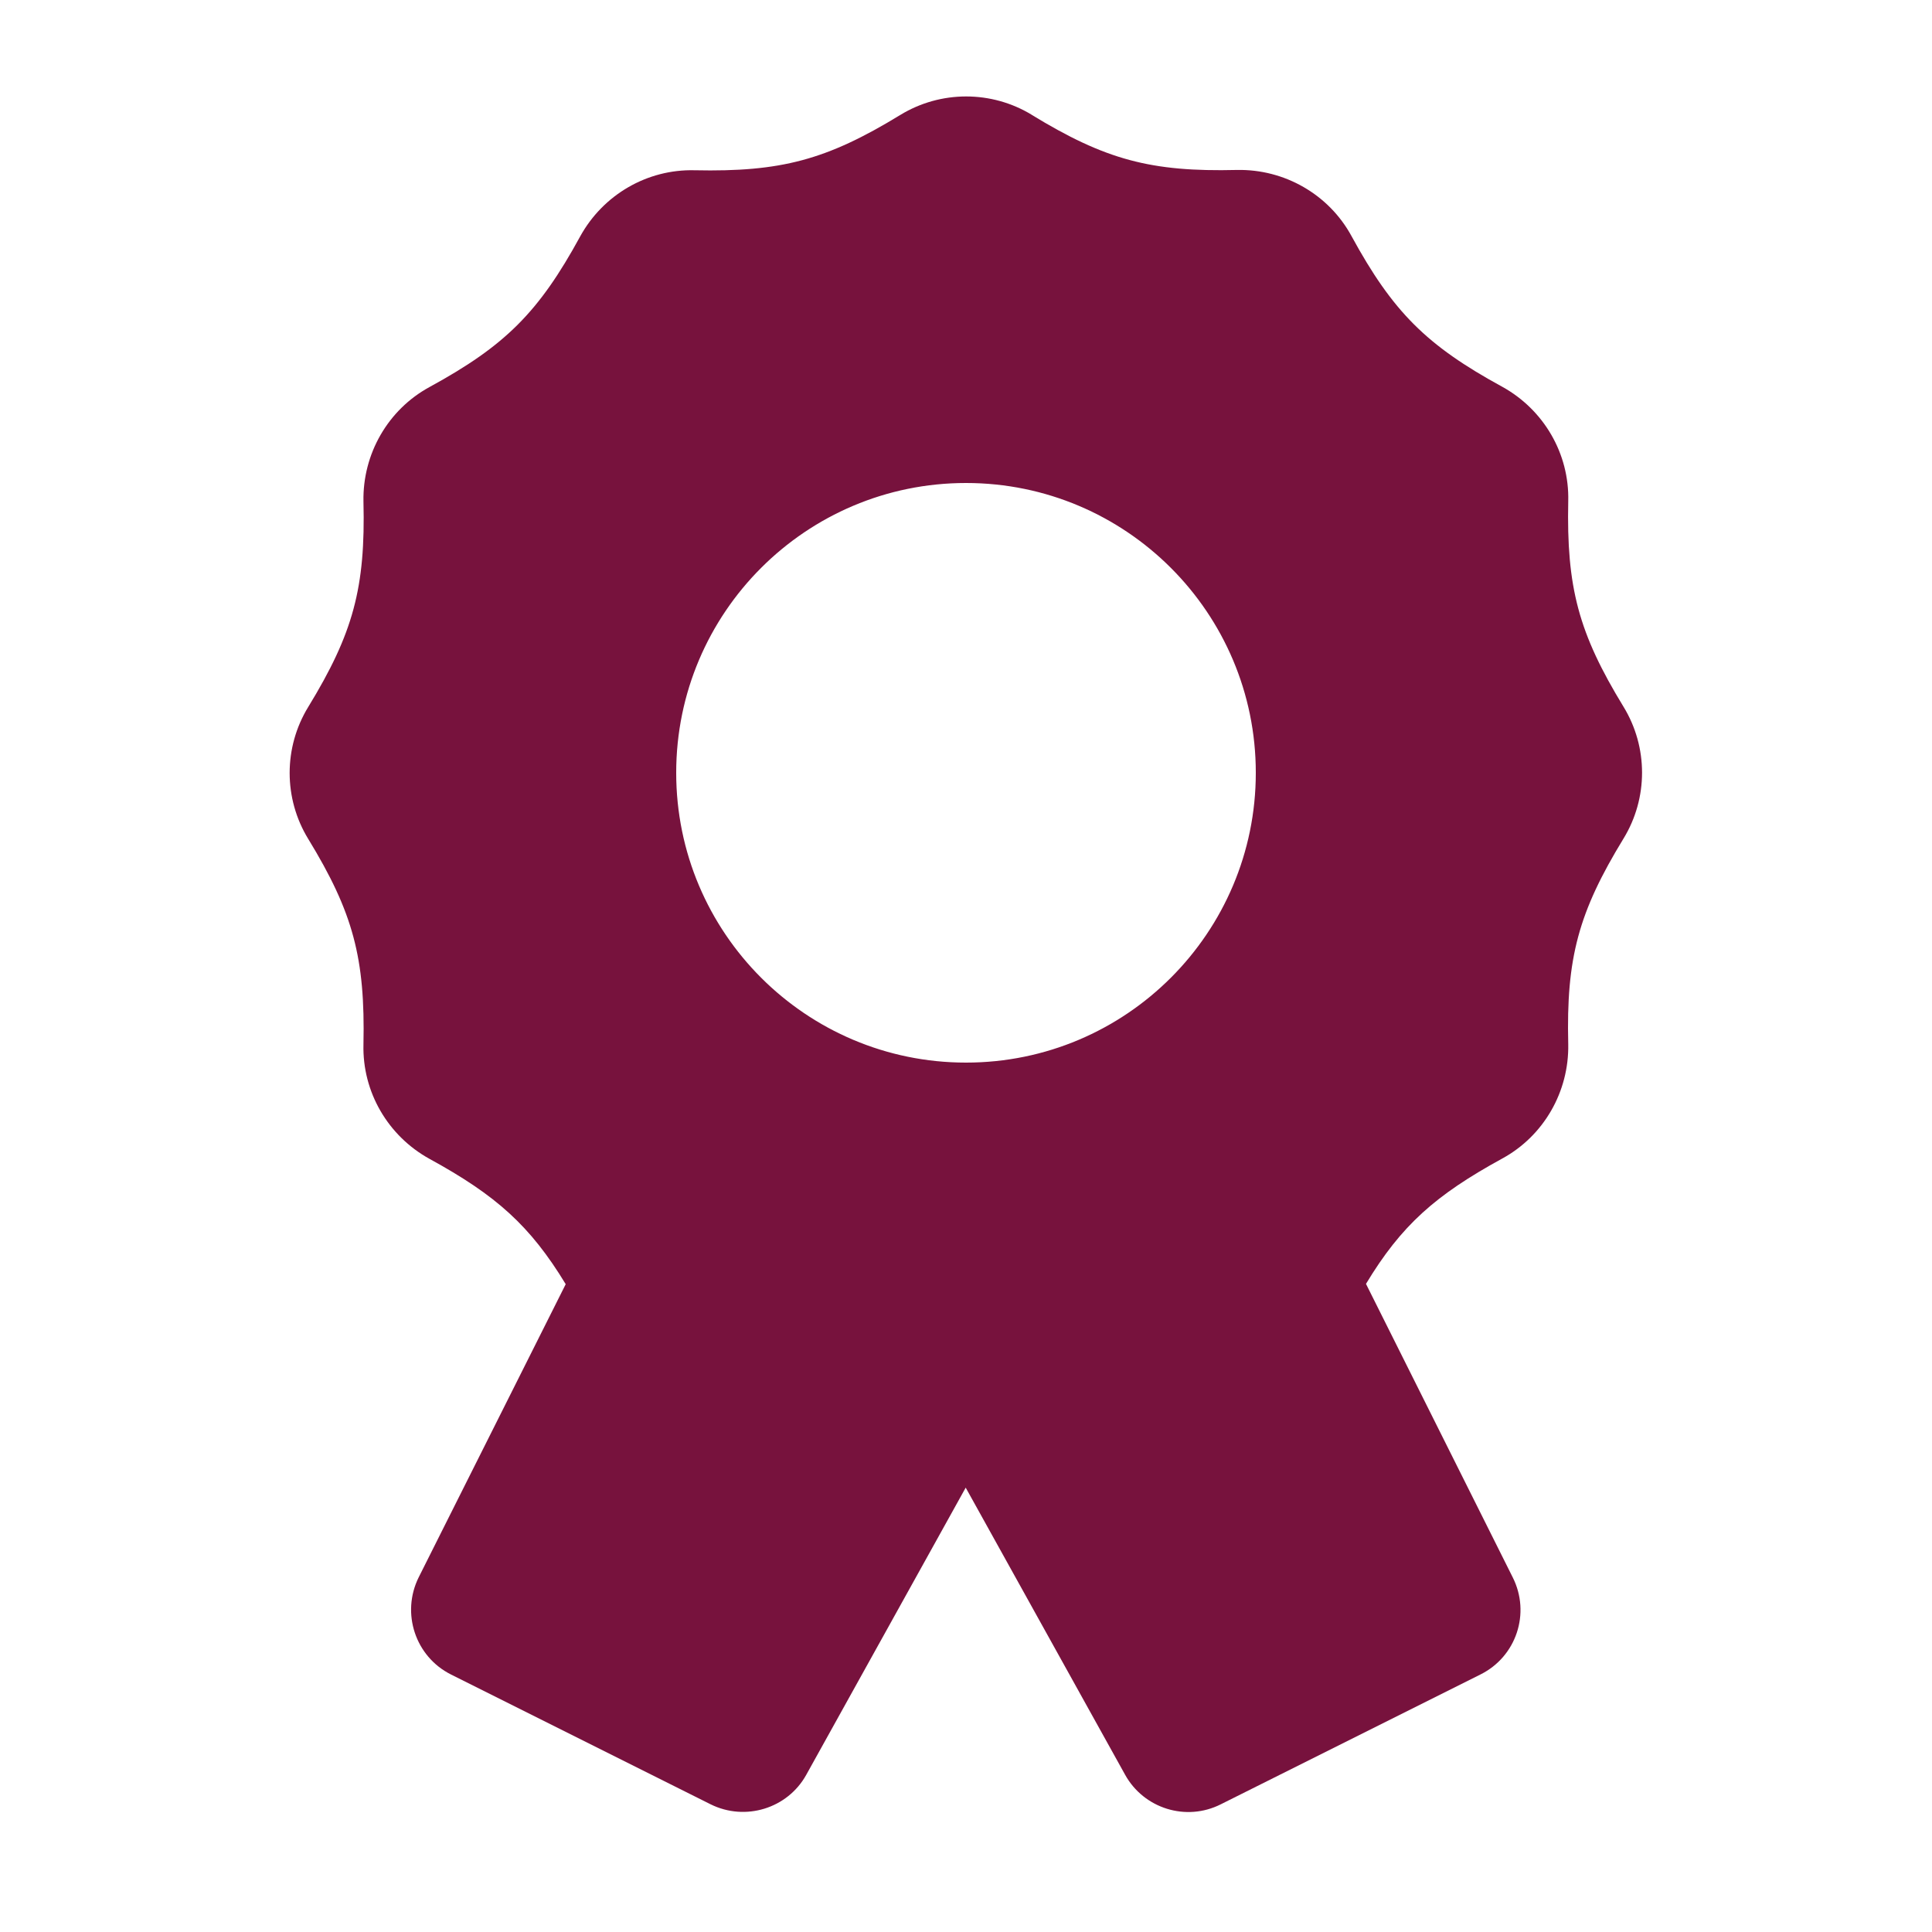
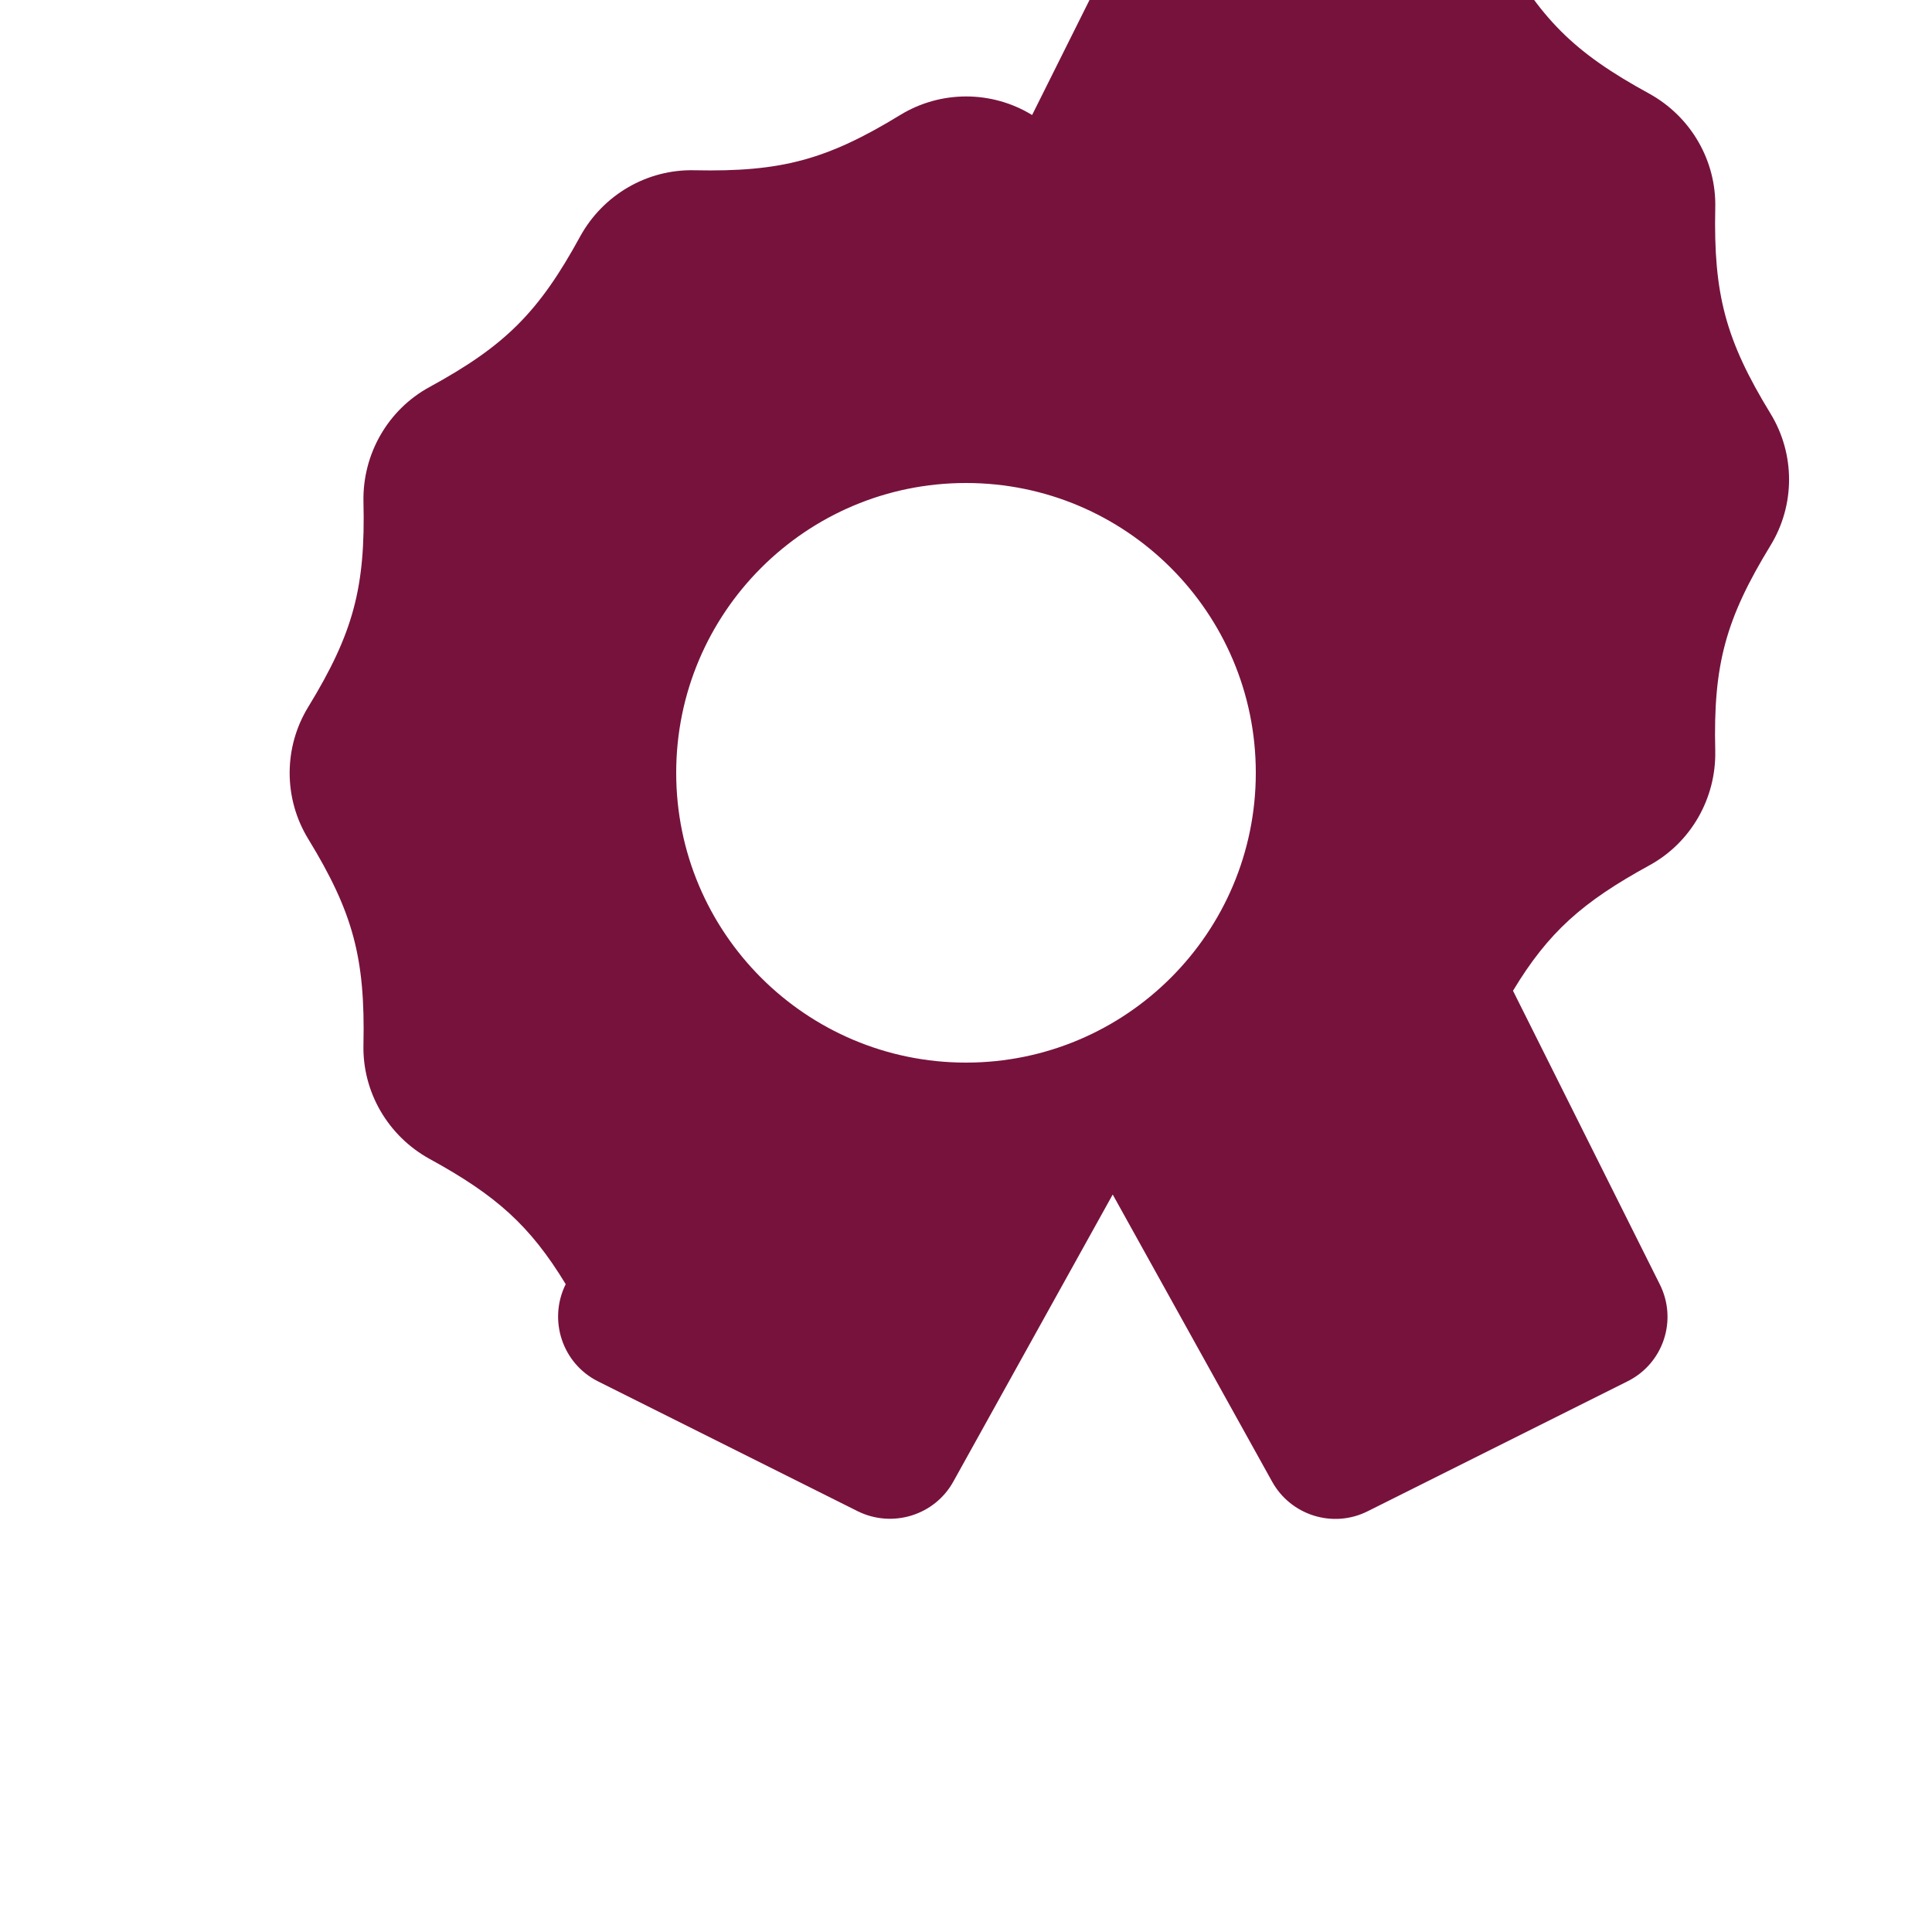
<svg xmlns="http://www.w3.org/2000/svg" version="1.2" viewBox="0 0 640 640" width="640" height="640">
  <style>.a{fill:#77123d}</style>
-   <path class="a" d="m341.9 38.1c-13.4-8.2-30.3-8.2-43.7 0-24.4 14.9-39.5 18.9-68.1 18.3-15.7-0.4-30.3 8.1-37.9 21.9-13.7 25.1-24.8 36.2-49.9 49.9-13.8 7.5-22.2 22.2-21.9 37.9 0.7 28.6-3.4 43.7-18.3 68.1-8.2 13.4-8.2 30.3 0 43.7 14.9 24.4 18.9 39.5 18.3 68.1-0.4 15.7 8.1 30.3 21.9 37.9 22.1 12.1 33.3 22.1 45.1 41.5l-48.7 97.1c-5.9 11.9-1.1 26.3 10.7 32.2l86 43c11.5 5.7 25.5 1.4 31.7-9.8l52.8-95.1 52.8 95.1c6.2 11.2 20.2 15.6 31.7 9.8l86-43c11.9-5.9 16.7-20.3 10.7-32.2l-48.6-97.2c11.7-19.4 23-29.4 45.1-41.5 13.8-7.5 22.2-22.2 21.9-37.9-0.7-28.6 3.4-43.7 18.3-68.1 8.2-13.4 8.2-30.3 0-43.7-14.9-24.4-18.9-39.5-18.3-68.1 0.4-15.7-8.1-30.3-21.9-37.9-25.1-13.7-36.2-24.8-49.9-49.9-7.5-13.8-22.2-22.2-37.9-21.9-28.6 0.7-43.7-3.4-68.1-18.3zm-21.9 121.9c53 0 96 43 96 96 0 53-43 96-96 96-53 0-96-43-96-96 0-53 43-96 96-96z" />
+   <path class="a" d="m341.9 38.1c-13.4-8.2-30.3-8.2-43.7 0-24.4 14.9-39.5 18.9-68.1 18.3-15.7-0.4-30.3 8.1-37.9 21.9-13.7 25.1-24.8 36.2-49.9 49.9-13.8 7.5-22.2 22.2-21.9 37.9 0.7 28.6-3.4 43.7-18.3 68.1-8.2 13.4-8.2 30.3 0 43.7 14.9 24.4 18.9 39.5 18.3 68.1-0.4 15.7 8.1 30.3 21.9 37.9 22.1 12.1 33.3 22.1 45.1 41.5c-5.9 11.9-1.1 26.3 10.7 32.2l86 43c11.5 5.7 25.5 1.4 31.7-9.8l52.8-95.1 52.8 95.1c6.2 11.2 20.2 15.6 31.7 9.8l86-43c11.9-5.9 16.7-20.3 10.7-32.2l-48.6-97.2c11.7-19.4 23-29.4 45.1-41.5 13.8-7.5 22.2-22.2 21.9-37.9-0.7-28.6 3.4-43.7 18.3-68.1 8.2-13.4 8.2-30.3 0-43.7-14.9-24.4-18.9-39.5-18.3-68.1 0.4-15.7-8.1-30.3-21.9-37.9-25.1-13.7-36.2-24.8-49.9-49.9-7.5-13.8-22.2-22.2-37.9-21.9-28.6 0.7-43.7-3.4-68.1-18.3zm-21.9 121.9c53 0 96 43 96 96 0 53-43 96-96 96-53 0-96-43-96-96 0-53 43-96 96-96z" />
</svg>